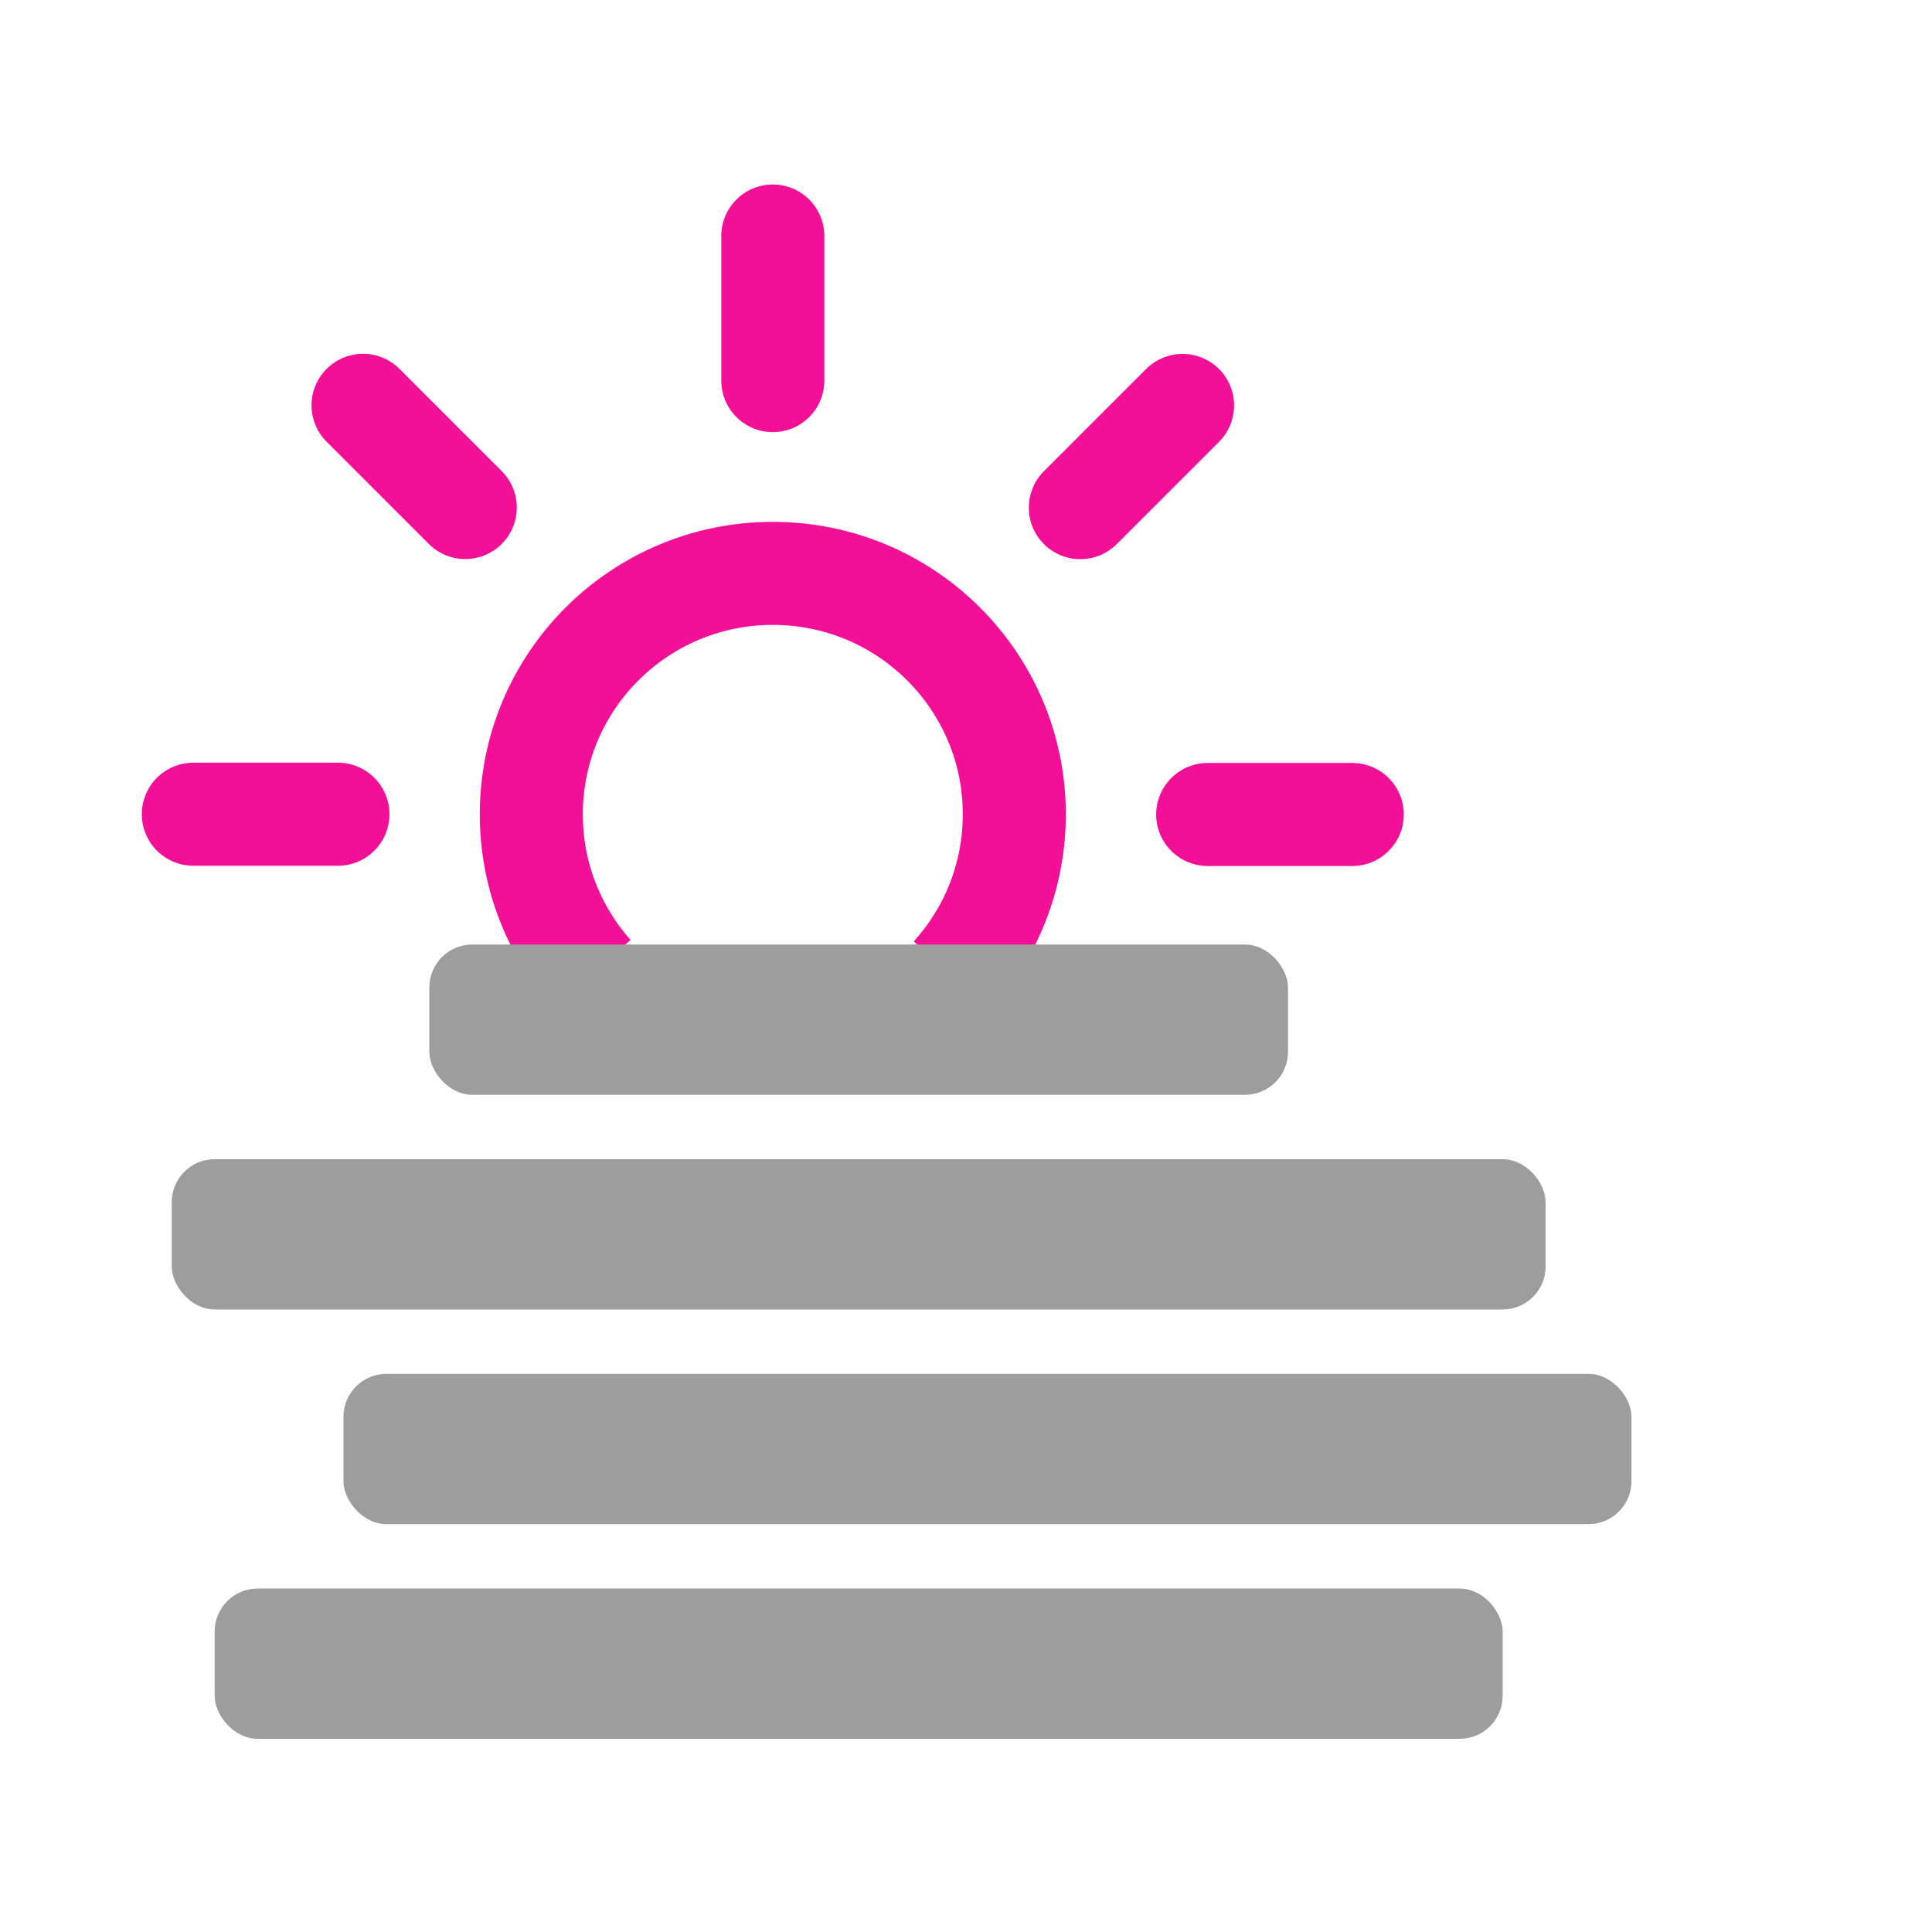
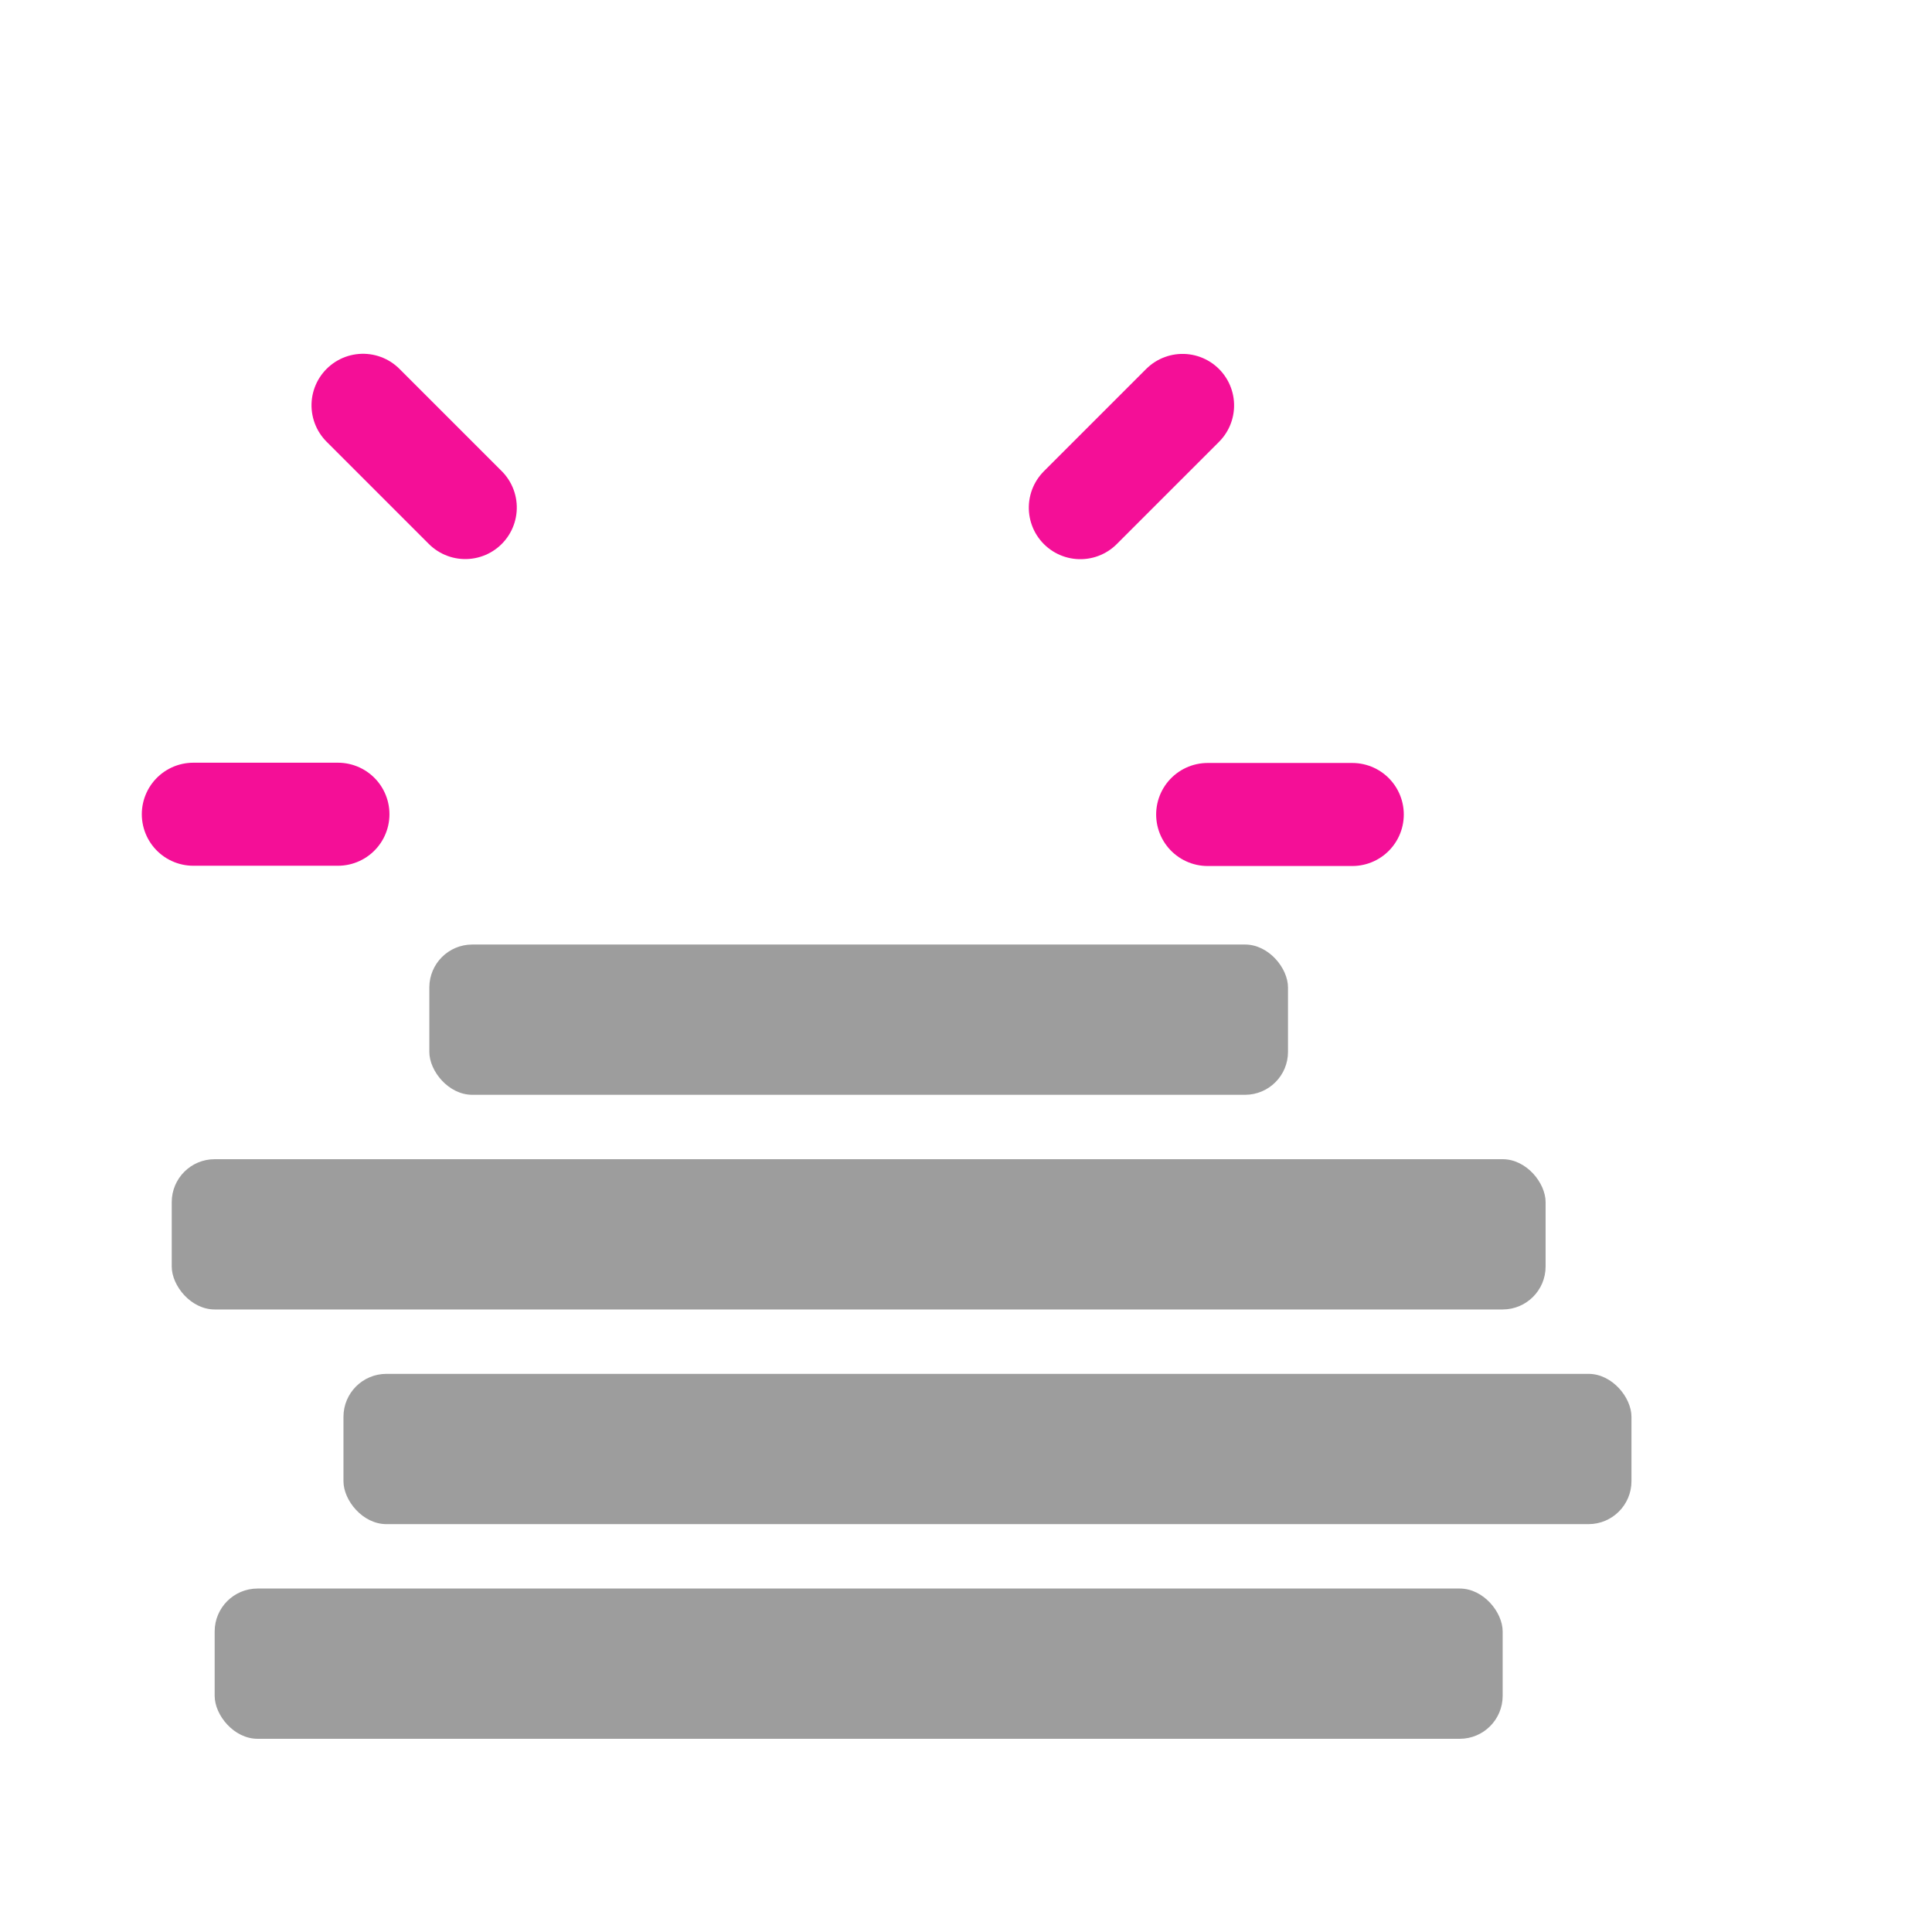
<svg xmlns="http://www.w3.org/2000/svg" width="45px" height="45px" viewBox="0 0 45 45" version="1.1">
  <title>w-2</title>
  <desc>Created with Sketch.</desc>
  <defs />
  <g id="w-2" stroke="none" stroke-width="1" fill="none" fill-rule="evenodd">
    <g id="Sun-/-Magenta-/-Open" transform="translate(3, 4)" stroke="#F40F97">
      <g id="Group" stroke-width="1" fill-rule="evenodd" transform="translate(3, 16.371) rotate(90) translate(-3, -16.371) translate(1.594, 14.5)" stroke-linecap="round">
        <path d="M0,0 L0,3.368" id="Shape" stroke-width="2.4" />
      </g>
      <g id="Group" stroke-width="1" fill-rule="evenodd" transform="translate(5.52, 7.493) rotate(135) translate(-5.52, -7.493) translate(4.114, 5.622)" stroke-linecap="round">
        <path d="M0,0 L0,3.368" id="Shape" stroke-width="2.4" />
      </g>
      <g id="Group" stroke-width="1" fill-rule="evenodd" transform="translate(13.594, 2.994) rotate(180) translate(-13.594, -2.994) translate(12.188, 1.123)" stroke-linecap="round">
-         <path d="M0,0 L0,3.368" id="Shape" stroke-width="2.4" />
-       </g>
+         </g>
      <g id="Group" stroke-width="1" fill-rule="evenodd" transform="translate(22.491, 5.508) rotate(-135) translate(-22.491, -5.508) translate(21.085, 3.638)" stroke-linecap="round">
        <path d="M0,0 L0,3.368" id="Shape" stroke-width="2.4" />
      </g>
      <g id="Group" stroke-width="1" fill-rule="evenodd" transform="translate(27, 13.565) rotate(-90) translate(-27, -13.565) translate(25.594, 11.694)" stroke-linecap="round">
        <path d="M0,0 L0,3.368" id="Shape" stroke-width="2.4" />
      </g>
-       <path d="M19.172,18.733 C20.075,17.737 20.625,16.416 20.625,14.968 C20.625,11.868 18.107,9.355 15,9.355 C11.893,9.355 9.375,11.868 9.375,14.968 C9.375,16.395 9.909,17.698 10.789,18.689" id="Oval" stroke-width="2.4" fill-rule="nonzero" />
    </g>
    <g id="Fog" transform="translate(2, 22)" fill="#9D9D9D" fill-rule="nonzero">
      <rect id="Rectangle" x="8" y="0" width="20" height="3.5" rx="1" />
      <rect id="Rectangle-Copy" x="6" y="10" width="30" height="3.5" rx="1" />
      <rect id="Rectangle-Copy-3" x="3" y="15" width="30" height="3.5" rx="1" />
      <rect id="Rectangle-Copy-2" x="2" y="5" width="32" height="3.5" rx="1" />
    </g>
  </g>
</svg>